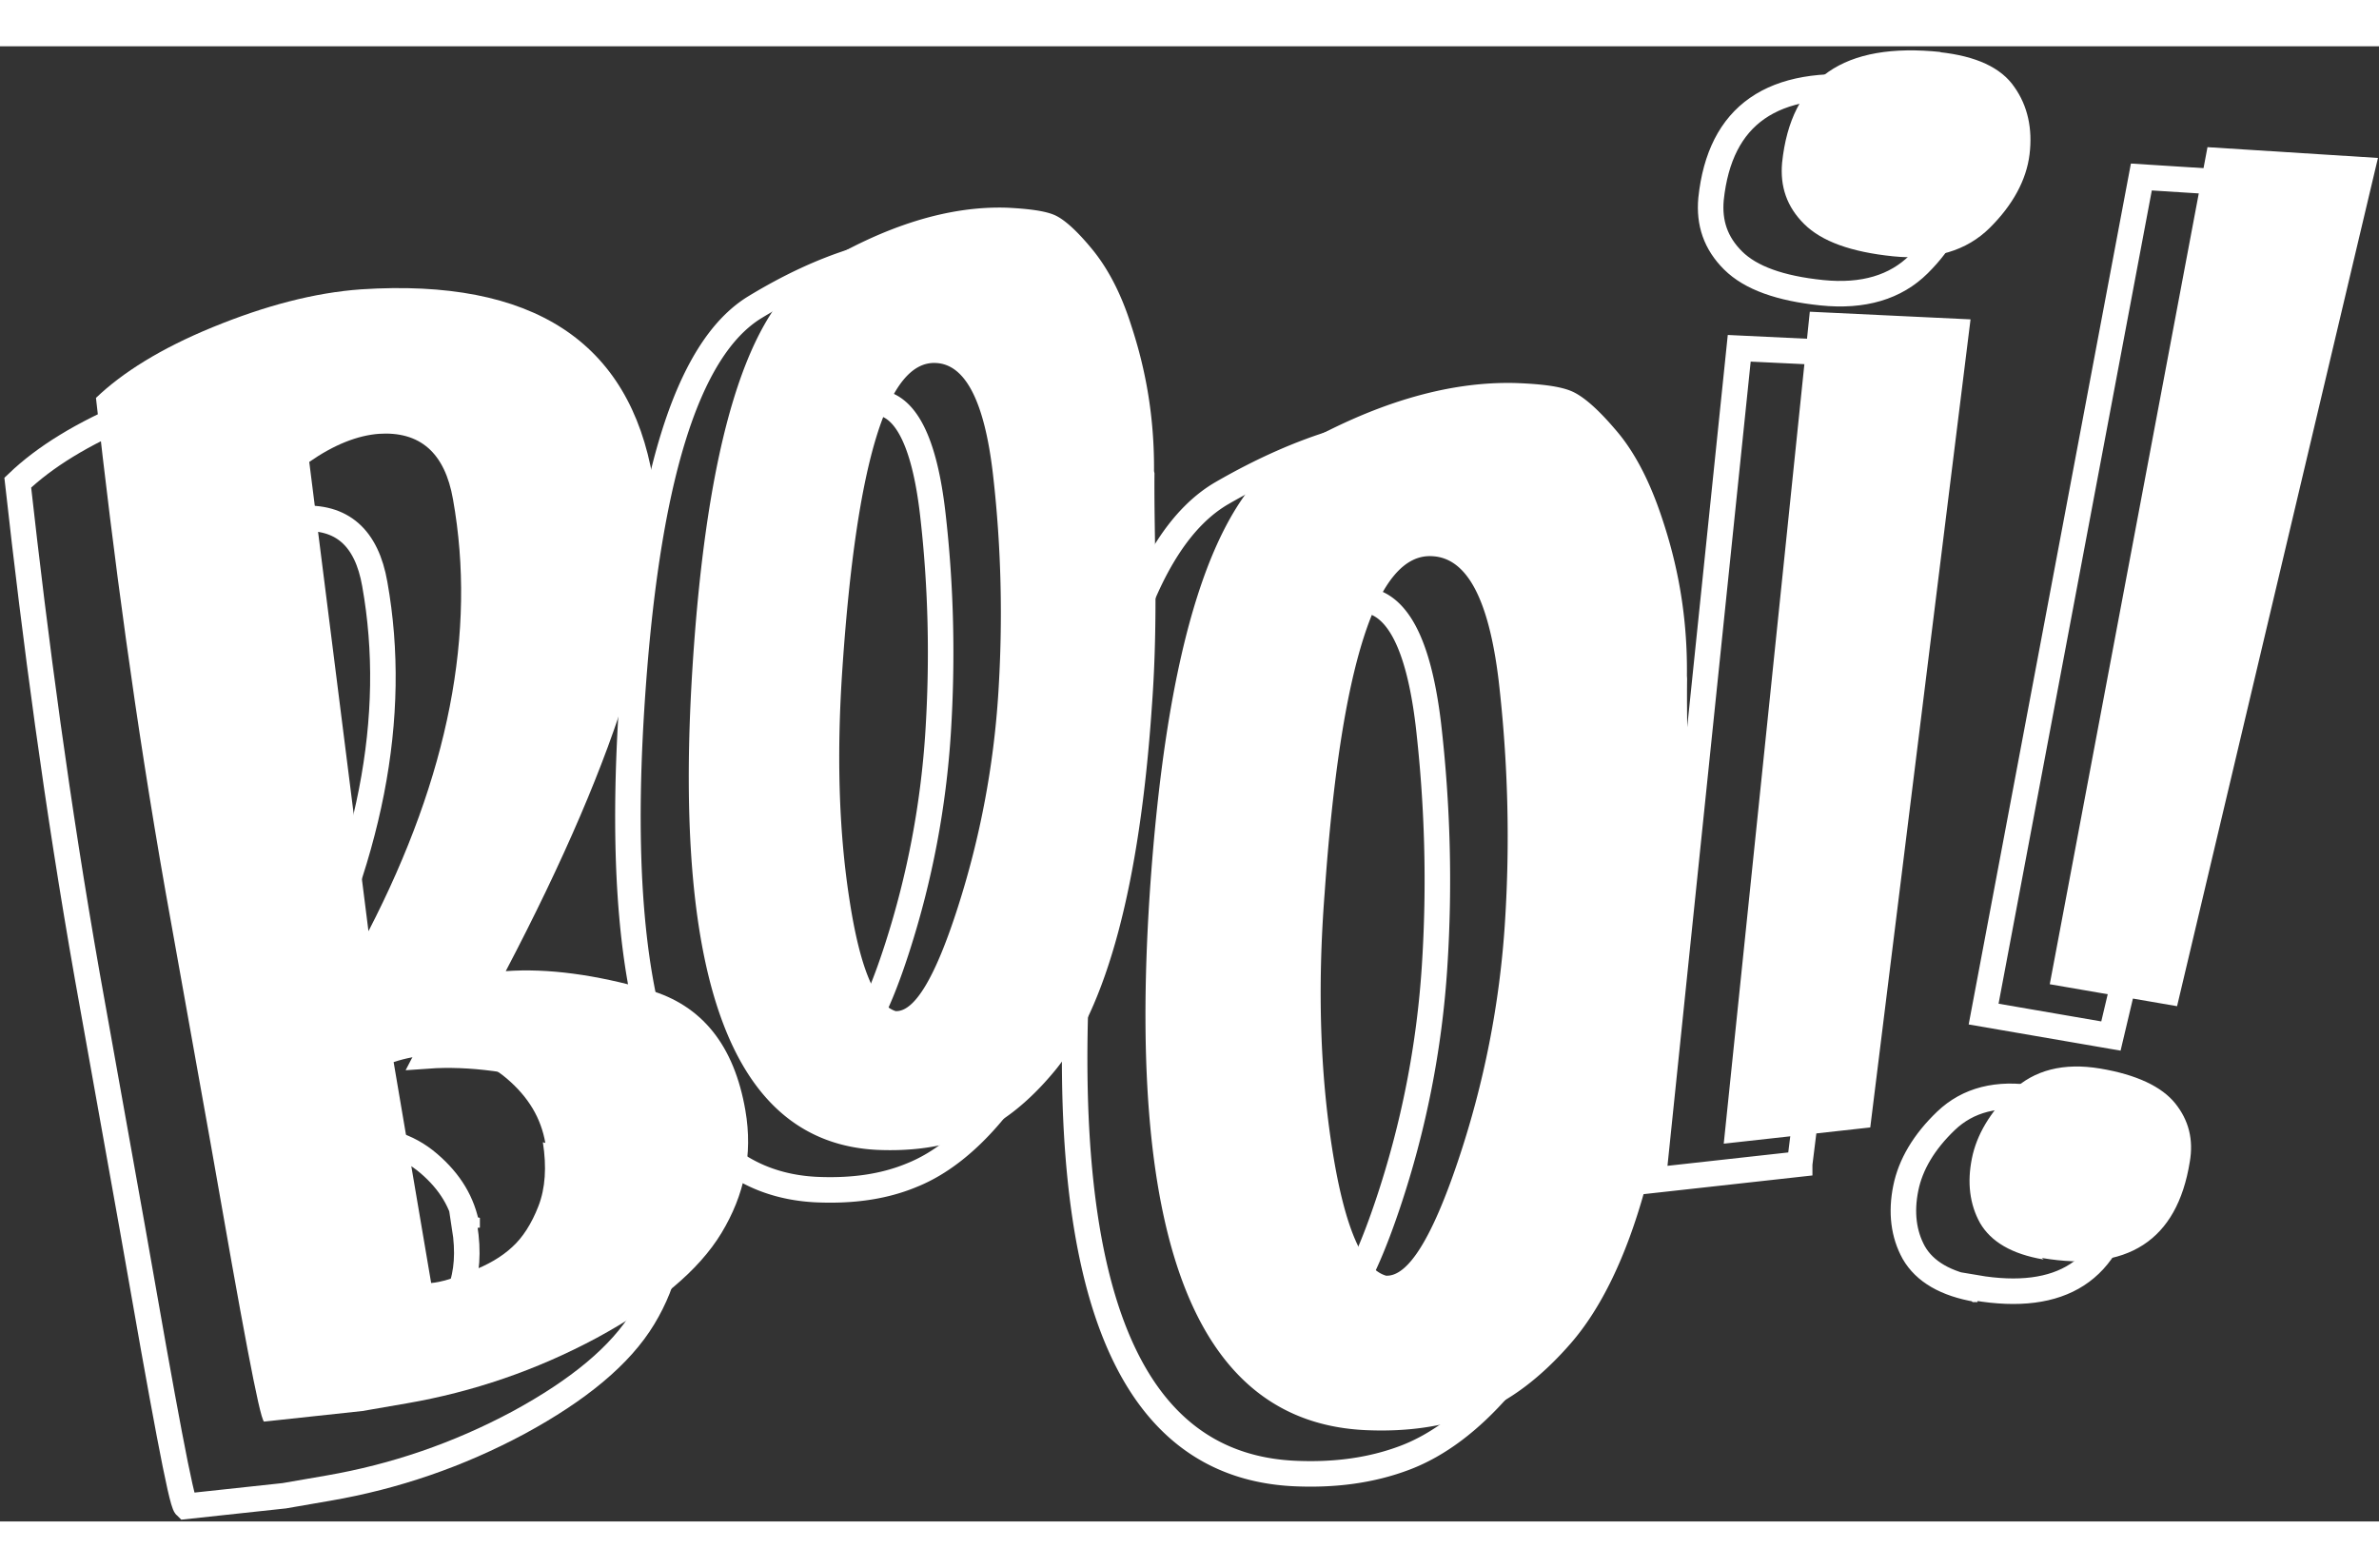
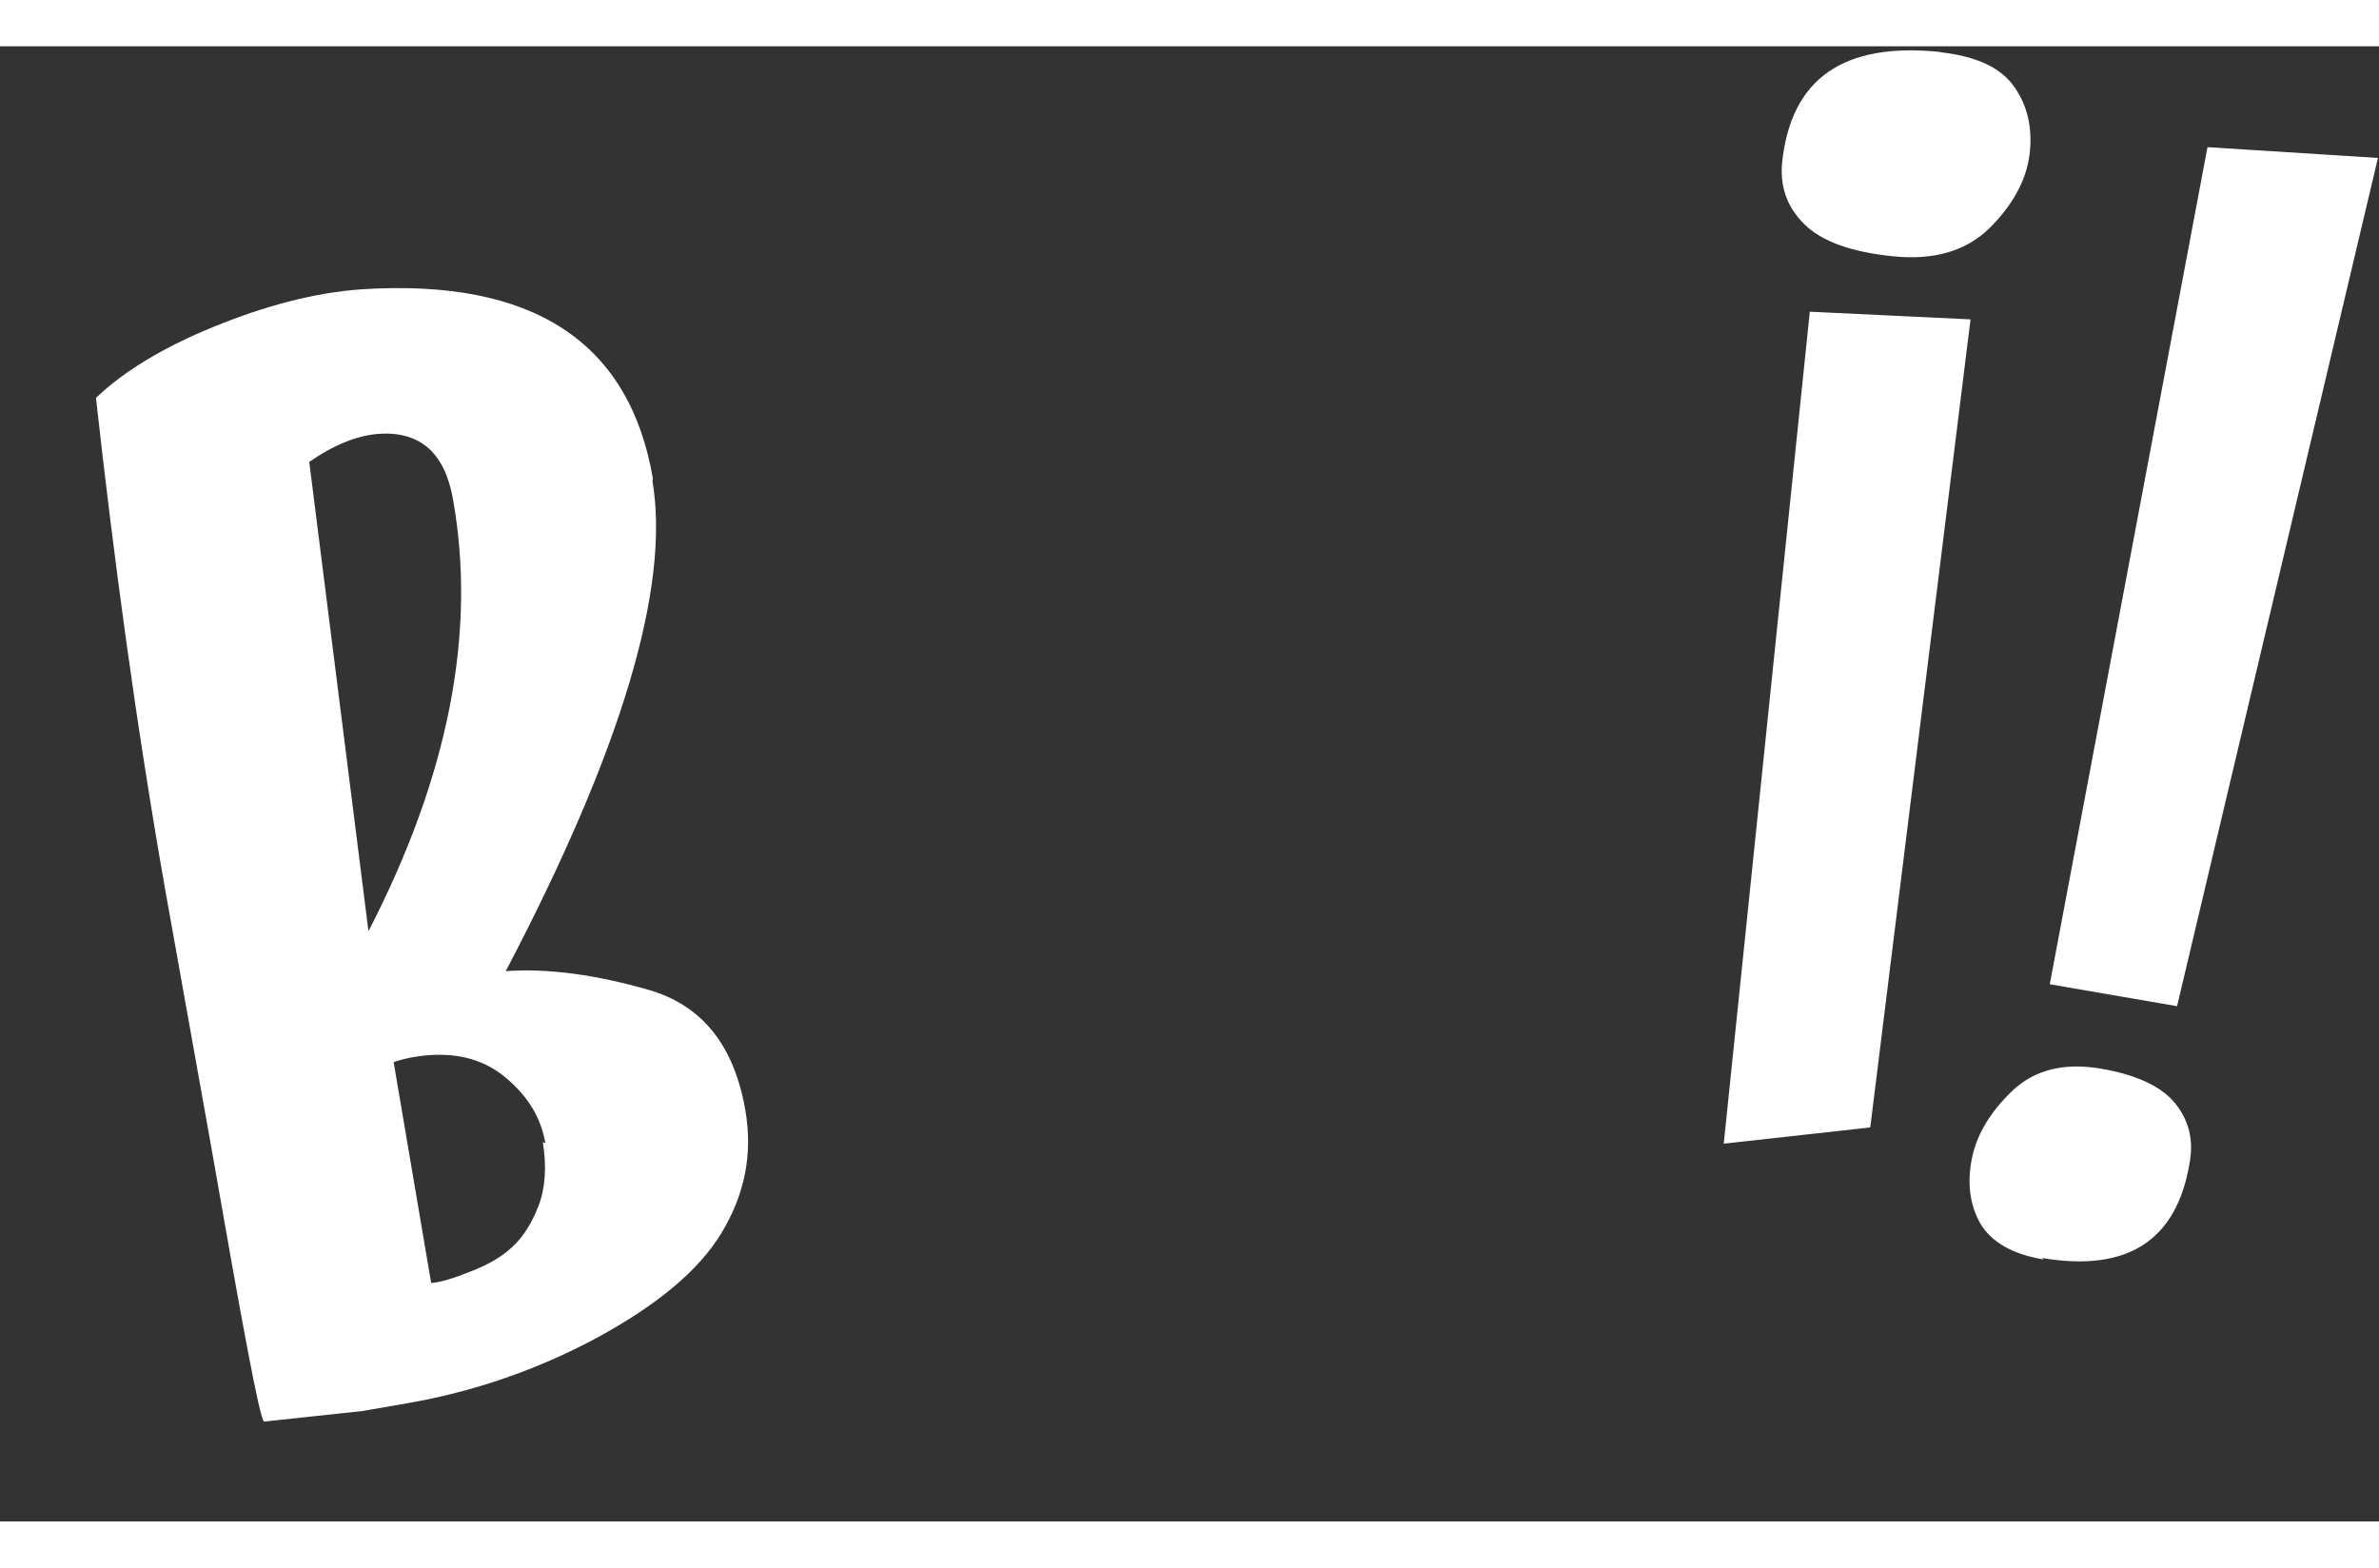
<svg xmlns="http://www.w3.org/2000/svg" viewBox="0 0 466 289" width="44" height="29" id="logo-small">
  <rect x="0" y="0" width="466" height="289" fill="#333333" stroke="none" />
  <g fill-rule="evenodd">
    <g fill="none" stroke="#ffffff" stroke-width="5">
-       <path d="M316.598 132.428c-.165 14.14.884 31.088-.511 50.592-1.396 19.503-3.927 35.907-7.744 49.378-3.694 13.4-8.666 23.456-14.504 30.174-5.838 6.718-12.079 11.465-18.646 13.95-6.567 2.485-13.763 3.455-21.737 3.079-32.696-1.618-46.594-36.296-42.145-104.675 3.254-49.235 12.404-78.36 28.08-87.41 15.678-9.052 30.305-13.414 43.665-13.044 4.92.18 8.527.629 10.768 1.54 2.24.91 5.11 3.336 8.655 7.495 3.57 4.062 6.533 9.619 8.915 16.572 2.381 6.953 5.331 17.579 5.166 31.718l.038.631zm-70.907 42.082c-1.427 18.46-.86 35.28 1.53 50.31 2.392 15.032 5.892 23.216 10.503 24.555 4.29.218 9.001-7.32 14.108-22.515a182.884 182.884 0 0 0 9.177-46.613c1.018-15.775.605-31.621-1.238-47.54-1.939-15.946-6.22-23.926-12.957-24.282-10.904-.644-17.99 21.165-21.123 66.085zM214.22 91.434c-.118 12.806.791 27.957-.499 45.522-1.193 17.59-3.408 32.423-6.617 44.4-3.235 12.074-7.414 21.1-12.465 27.201-5.051 6.1-10.435 10.352-16.003 12.587-5.594 2.332-11.818 3.149-18.774 2.838-28.09-1.419-40.008-32.668-36.16-94.168 2.784-44.392 10.72-70.529 24.199-78.72 13.479-8.19 26.012-12.078 37.504-11.69 4.29.217 7.387.633 9.242 1.44 1.854.808 4.363 3.033 7.406 6.747 3.042 3.714 5.652 8.658 7.609 14.876 2.054 6.245 4.56 15.82 4.468 28.529l.09.438zm-60.99 37.906c-1.153 16.67-.752 31.789 1.325 45.286 2.052 13.594 5.083 20.826 9.088 22.106 3.685.159 7.751-6.516 12.18-20.341a173.107 173.107 0 0 0 7.935-41.977c.893-14.15.6-28.516-1.05-42.83-1.652-14.316-5.411-21.535-11.131-21.825-9.572-.598-15.58 19.119-18.346 59.581z" />
-       <path d="M112.482 101.754c3.531 20.823-6.08 52.826-28.735 96.035 8.233-.589 17.624.685 28.004 3.673 10.38 2.989 16.748 10.907 18.936 23.605 1.503 8.686-.207 16.613-4.673 24.009-4.467 7.396-12.707 14.195-24.458 20.57-11.847 6.351-24.265 10.581-37.183 12.814l-8.685 1.503-19.295 2.077c-.907-.864-4.242-18.943-10.37-54.025l-8.914-49.804c-5.912-33.574-10.196-65.884-13.63-96.724 5.152-4.934 12.63-9.66 22.864-13.854 10.234-4.194 19.932-6.772 29.112-7.418 33.608-2.176 52.538 10.247 57.13 37.153l-.103.386zm-53.428-9.243c-4.323.291-8.963 2.153-13.798 5.517l11.6 91.935c15.722-30.47 21.193-58.613 16.56-84.597-1.593-9.123-6.445-13.425-14.678-12.836l.316-.02zm32.447 138.932c-.863-4.89-3.293-8.958-7.502-12.57-4.208-3.613-9.205-5.055-15.325-4.624-2.113.158-4.497.555-6.888 1.364l7.35 43.276c1.797-.14 4.381-.896 7.752-2.27 3.344-1.279 6.039-2.834 8.109-4.764 2.044-1.834 3.812-4.57 5.156-8.04 1.344-3.47 1.633-7.637.865-12.502l.483.13zM366.012 8.288c7.143.775 12.03 3.016 14.634 6.82 2.63 3.706 3.597 8.21 2.979 13.221-.618 5.01-3.271 9.89-7.786 14.375-4.514 4.484-10.83 6.415-18.99 5.575-8.16-.841-13.923-2.903-17.359-6.308-3.435-3.405-4.751-7.381-4.333-12.032 1.733-16.514 12.042-23.69 31.17-21.67l-.315.019zm-13.49 210.687l-28.7 3.18 16.859-162.99 31.484 1.5-19.643 158.31zm34.833 24.552c-6.24-1.051-10.348-3.497-12.469-7.171-2.025-3.649-2.535-7.927-1.582-12.64.926-4.618 3.573-9.086 7.887-13.21 4.314-4.123 10.088-5.579 17.224-4.391 7.135 1.187 12.093 3.55 14.73 6.845 2.637 3.295 3.592 7.071 2.84 11.425-2.492 15.482-12.227 21.674-28.965 18.845l.335.297zM419.45 25.608l33.39 2.115L413.49 193.9l-24.937-4.3L419.45 25.608z" />
-     </g>
+       </g>
    <g fill="#ffffff" fill-rule="nonzero">
-       <path d="M330.47 123.93c-.164 14.138.885 31.087-.51 50.59-1.396 19.504-3.928 35.908-7.745 49.379-3.694 13.4-8.666 23.456-14.504 30.174-5.837 6.718-12.078 11.465-18.645 13.95-6.567 2.485-13.764 3.455-21.738 3.078-32.695-1.617-46.593-36.296-42.144-104.674 3.254-49.235 12.404-78.36 28.08-87.41 15.677-9.052 30.305-13.414 43.664-13.044 4.921.18 8.528.628 10.768 1.54 2.241.91 5.111 3.336 8.655 7.495 3.57 4.062 6.533 9.618 8.915 16.572 2.381 6.953 5.332 17.579 5.167 31.718l.038.631zm-71.004 42.055c-1.426 18.46-.86 35.28 1.531 50.31 2.391 15.031 5.892 23.216 10.503 24.555 4.29.218 9.001-7.32 14.108-22.515a182.884 182.884 0 0 0 9.177-46.613c1.017-15.775.605-31.621-1.238-47.54-1.939-15.946-6.22-23.926-12.957-24.282-10.879-.74-17.99 21.165-21.124 66.085zM226.14 83.654c-.119 12.806.79 27.957-.5 45.522-1.193 17.59-3.407 32.423-6.616 44.4-3.236 12.074-7.414 21.1-12.465 27.2-5.051 6.101-10.435 10.353-16.003 12.588-5.568 2.235-11.818 3.149-18.774 2.838-28.09-1.419-40.008-32.668-36.16-94.168 2.784-44.392 10.72-70.529 24.198-78.72 13.48-8.19 26.013-12.078 37.504-11.69 4.29.217 7.388.633 9.242 1.44 1.855.808 4.364 3.033 7.407 6.747 3.042 3.714 5.651 8.658 7.609 14.876 2.053 6.245 4.56 15.82 4.468 28.529l.09.438zm-61.112 37.977c-1.154 16.67-.753 31.788 1.324 45.286 2.052 13.594 5.084 20.825 9.089 22.105 3.684.16 7.75-6.516 12.18-20.34a173.107 173.107 0 0 0 7.934-41.977c.893-14.151.601-28.516-1.05-42.831-1.651-14.315-5.411-21.534-11.13-21.825-9.476-.571-15.58 19.12-18.347 59.582z" />
      <path d="M127.8 85.153c3.532 20.823-6.079 52.827-28.734 96.035 8.233-.589 17.623.685 28.004 3.673 10.476 3.015 16.747 10.907 18.935 23.606 1.504 8.685-.206 16.612-4.673 24.008-4.466 7.396-12.707 14.195-24.457 20.571-11.848 6.35-24.265 10.58-37.184 12.813l-8.685 1.503-19.295 2.077c-.907-.864-4.241-18.943-10.37-54.025l-8.914-49.804c-5.912-33.574-10.195-65.884-13.63-96.724 5.152-4.934 12.63-9.66 22.865-13.854 10.234-4.194 19.931-6.772 29.111-7.418 33.609-2.175 52.539 10.247 57.131 37.153l-.103.386zM74.374 75.91c-4.323.291-8.963 2.154-13.798 5.517l11.6 91.935c15.722-30.47 21.192-58.612 16.56-84.597-1.593-9.123-6.445-13.425-14.678-12.836l.316-.02zm32.447 138.932c-.864-4.89-3.294-8.958-7.502-12.57-4.209-3.612-9.206-5.055-15.326-4.624-2.113.158-4.497.555-6.887 1.364l7.35 43.276c1.797-.14 4.38-.896 7.751-2.27 3.345-1.278 6.04-2.834 8.11-4.764 2.044-1.834 3.812-4.57 5.156-8.04 1.344-3.47 1.632-7.637.865-12.502l.483.13zM379.934 1.148c7.143.775 12.03 3.016 14.634 6.82 2.63 3.706 3.597 8.21 2.98 13.221-.619 5.01-3.272 9.89-7.786 14.375-4.515 4.484-10.83 6.416-18.99 5.575-8.16-.84-13.924-2.903-17.36-6.308-3.435-3.405-4.75-7.381-4.333-12.032C350.812 6.285 361.121-.89 380.25 1.13l-.316.019zm-13.586 210.661l-28.7 3.18L354.506 52l31.484 1.5-19.643 158.31zm33.962 25.871c-6.241-1.05-10.348-3.497-12.47-7.17-2.024-3.65-2.534-7.927-1.582-12.641.927-4.618 3.573-9.085 7.888-13.209 4.314-4.124 10.087-5.579 17.223-4.392 7.136 1.188 12.093 3.551 14.73 6.846 2.637 3.295 3.593 7.07 2.84 11.424-2.492 15.483-12.226 21.675-28.964 18.846l.334.297zm32.094-217.918l33.391 2.114-39.35 166.178-24.937-4.3 30.896-163.992z" />
    </g>
  </g>
</svg>